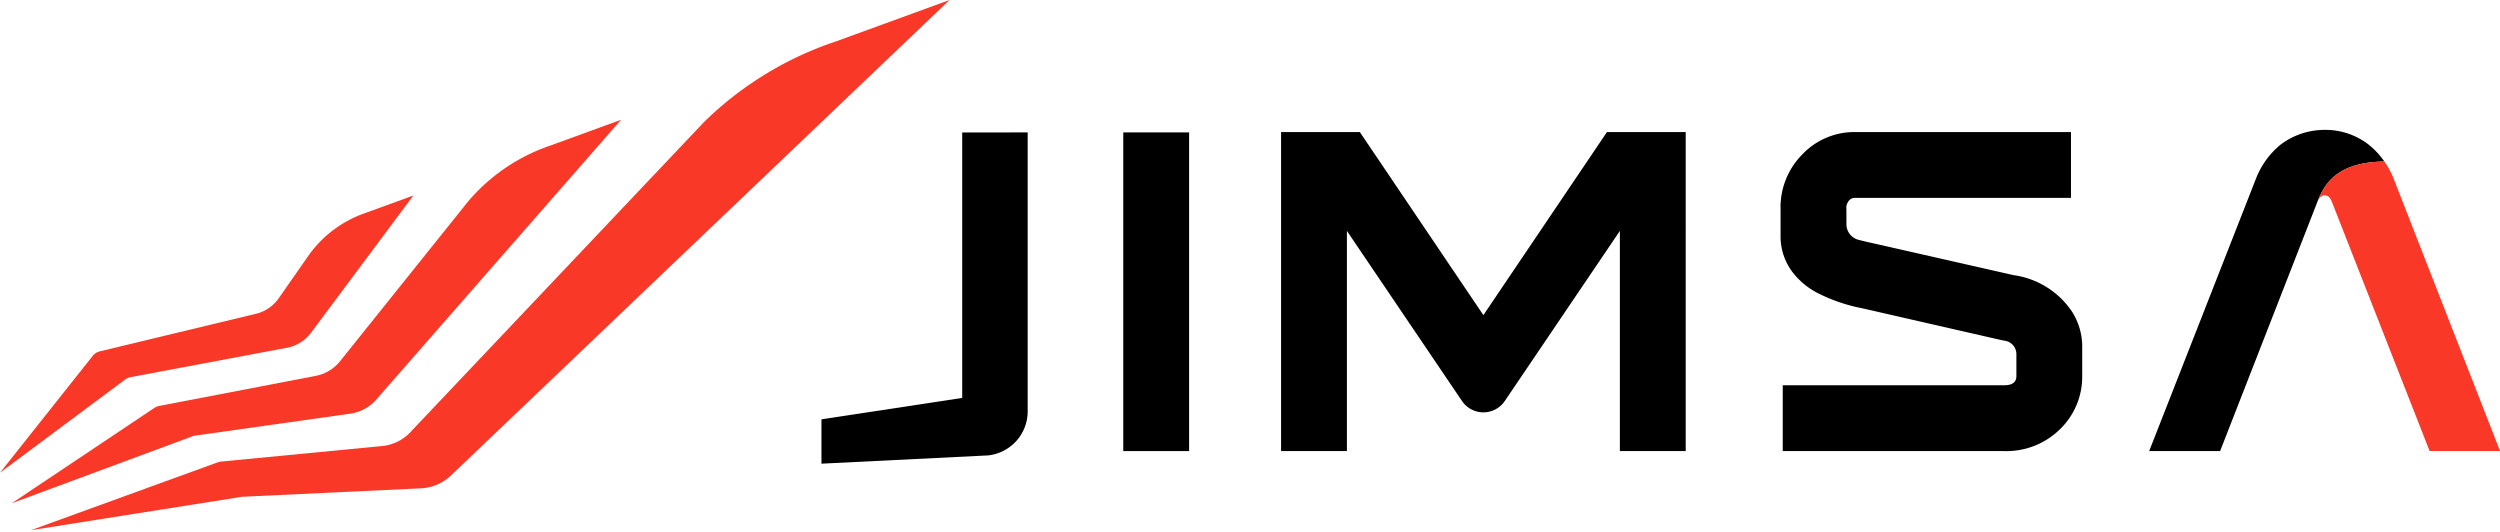
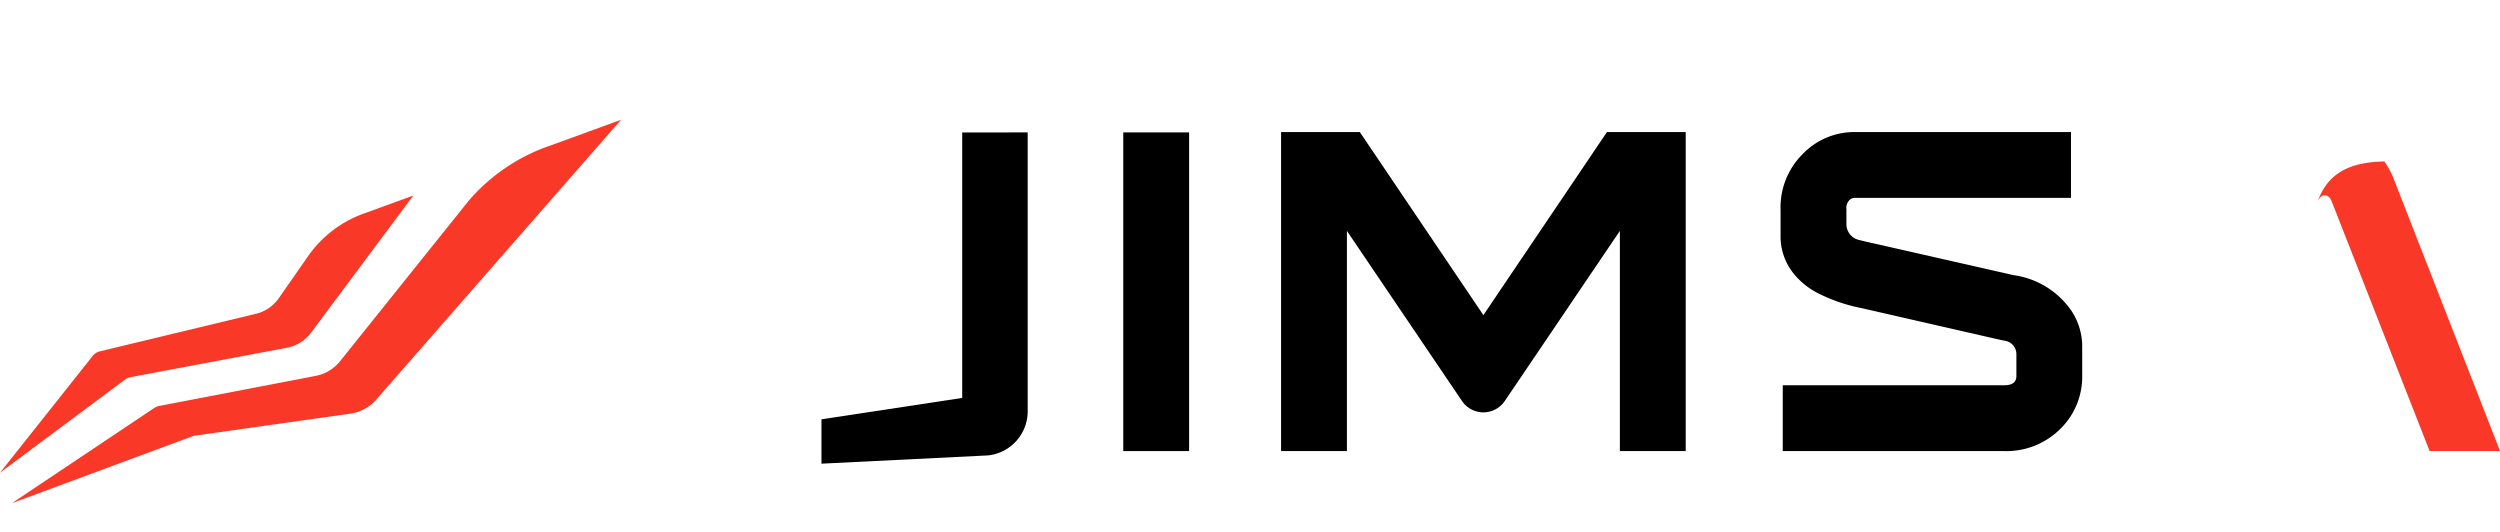
<svg xmlns="http://www.w3.org/2000/svg" width="250.049" height="53.184" viewBox="0 0 250.049 53.184">
  <defs>
    <style>.a{fill:#f93827;}</style>
  </defs>
  <g transform="translate(-231.095 -495.429)">
    <path class="a" d="M303.514,616.27" transform="translate(-40.546 -67.657)" />
    <g transform="translate(231.095 495.429)">
      <path class="a" d="M267.616,541.617l4.82-1.757L262.2,553.591a3.96,3.96,0,0,1-2.294,1.477l-15.741,2.956a1.336,1.336,0,0,0-.554.242L231.1,567.58l9.257-11.666a1.346,1.346,0,0,1,.737-.471l15.755-3.791a3.875,3.875,0,0,0,2.119-1.509l3.058-4.382A11.582,11.582,0,0,1,267.616,541.617Z" transform="translate(-231.095 -520.305)" />
      <path class="a" d="M287.686,525.211l7.029-2.563-24.54,28.05a4.244,4.244,0,0,1-2.633,1.357l-15.558,2.2L233.779,561l14.252-9.53a1.336,1.336,0,0,1,.492-.2l15.609-3a4.08,4.08,0,0,0,2.44-1.427l12.868-16.053A18.7,18.7,0,0,1,287.686,525.211Z" transform="translate(-232.598 -510.668)" />
-       <path class="a" d="M318.634,499.575l11.371-4.146-49.974,47.657a4.721,4.721,0,0,1-3.049,1.193l-17.734.836-21.12,3.343,18.695-6.791a1.258,1.258,0,0,1,.313-.071l16.023-1.546a4.447,4.447,0,0,0,2.821-1.294l29.5-31.154A34.412,34.412,0,0,1,318.634,499.575Z" transform="translate(-235.033 -495.429)" />
    </g>
    <g transform="translate(313.257 508.419)">
      <path d="M431.852,525.527v26.548l-14.077,2.143v4.434l16.674-.827a4.431,4.431,0,0,0,3.952-4.405v-27.9Z" transform="translate(-417.775 -525.266)" />
      <rect width="6.586" height="31.873" transform="translate(30.187 0.254)" />
      <path d="M659.059,539.753l-13.736-3.117c-.734-.159-1.325-.3-1.783-.416a1.616,1.616,0,0,1-1.217-1.57v-1.489a1.1,1.1,0,0,1,.3-.913.772.772,0,0,1,.438-.225h21.723v-6.585H643.057a7.166,7.166,0,0,0-5.167,2.26,7.5,7.5,0,0,0-2.153,5.532v2.612a5.874,5.874,0,0,0,1.326,3.772,7.479,7.479,0,0,0,2.573,2.021,16.869,16.869,0,0,0,4.253,1.425l13.9,3.179.435.081a1.352,1.352,0,0,1,1.1,1.333v2.194c0,.608-.406.915-1.206.915H635.955v6.586h22.159a7.626,7.626,0,0,0,5.455-2.078,7.288,7.288,0,0,0,2.337-5.423v-3.12a6.493,6.493,0,0,0-1.018-3.322A8.417,8.417,0,0,0,659.059,539.753Z" transform="translate(-539.807 -525.22)" />
-       <path d="M736.311,532.191c.819-2.2,2.325-4.017,6.715-4.084a7.76,7.76,0,0,0-1.653-1.753,7.056,7.056,0,0,0-4.321-1.411,7.335,7.335,0,0,0-4.37,1.45,8.234,8.234,0,0,0-2.476,3.382l-10.7,27.295H726.6l3.7-9.478Z" transform="translate(-586.708 -524.943)" />
      <path class="a" d="M765.316,533.8l-.008-.021a8.334,8.334,0,0,0-.9-1.651c-4.39.067-5.9,1.884-6.715,4.084.128-.318.36-.7.742-.7.118,0,.479,0,.735.684l9.763,24.894h7.044Z" transform="translate(-608.086 -528.968)" />
      <path d="M554.818,525.439,542.459,543.75,530.1,525.439h-7.876v31.909h6.585V535.326l11.51,17.013a2.584,2.584,0,0,0,4.28,0l11.511-17.013v22.022h6.585V525.439Z" transform="translate(-476.253 -525.221)" />
    </g>
  </g>
</svg>